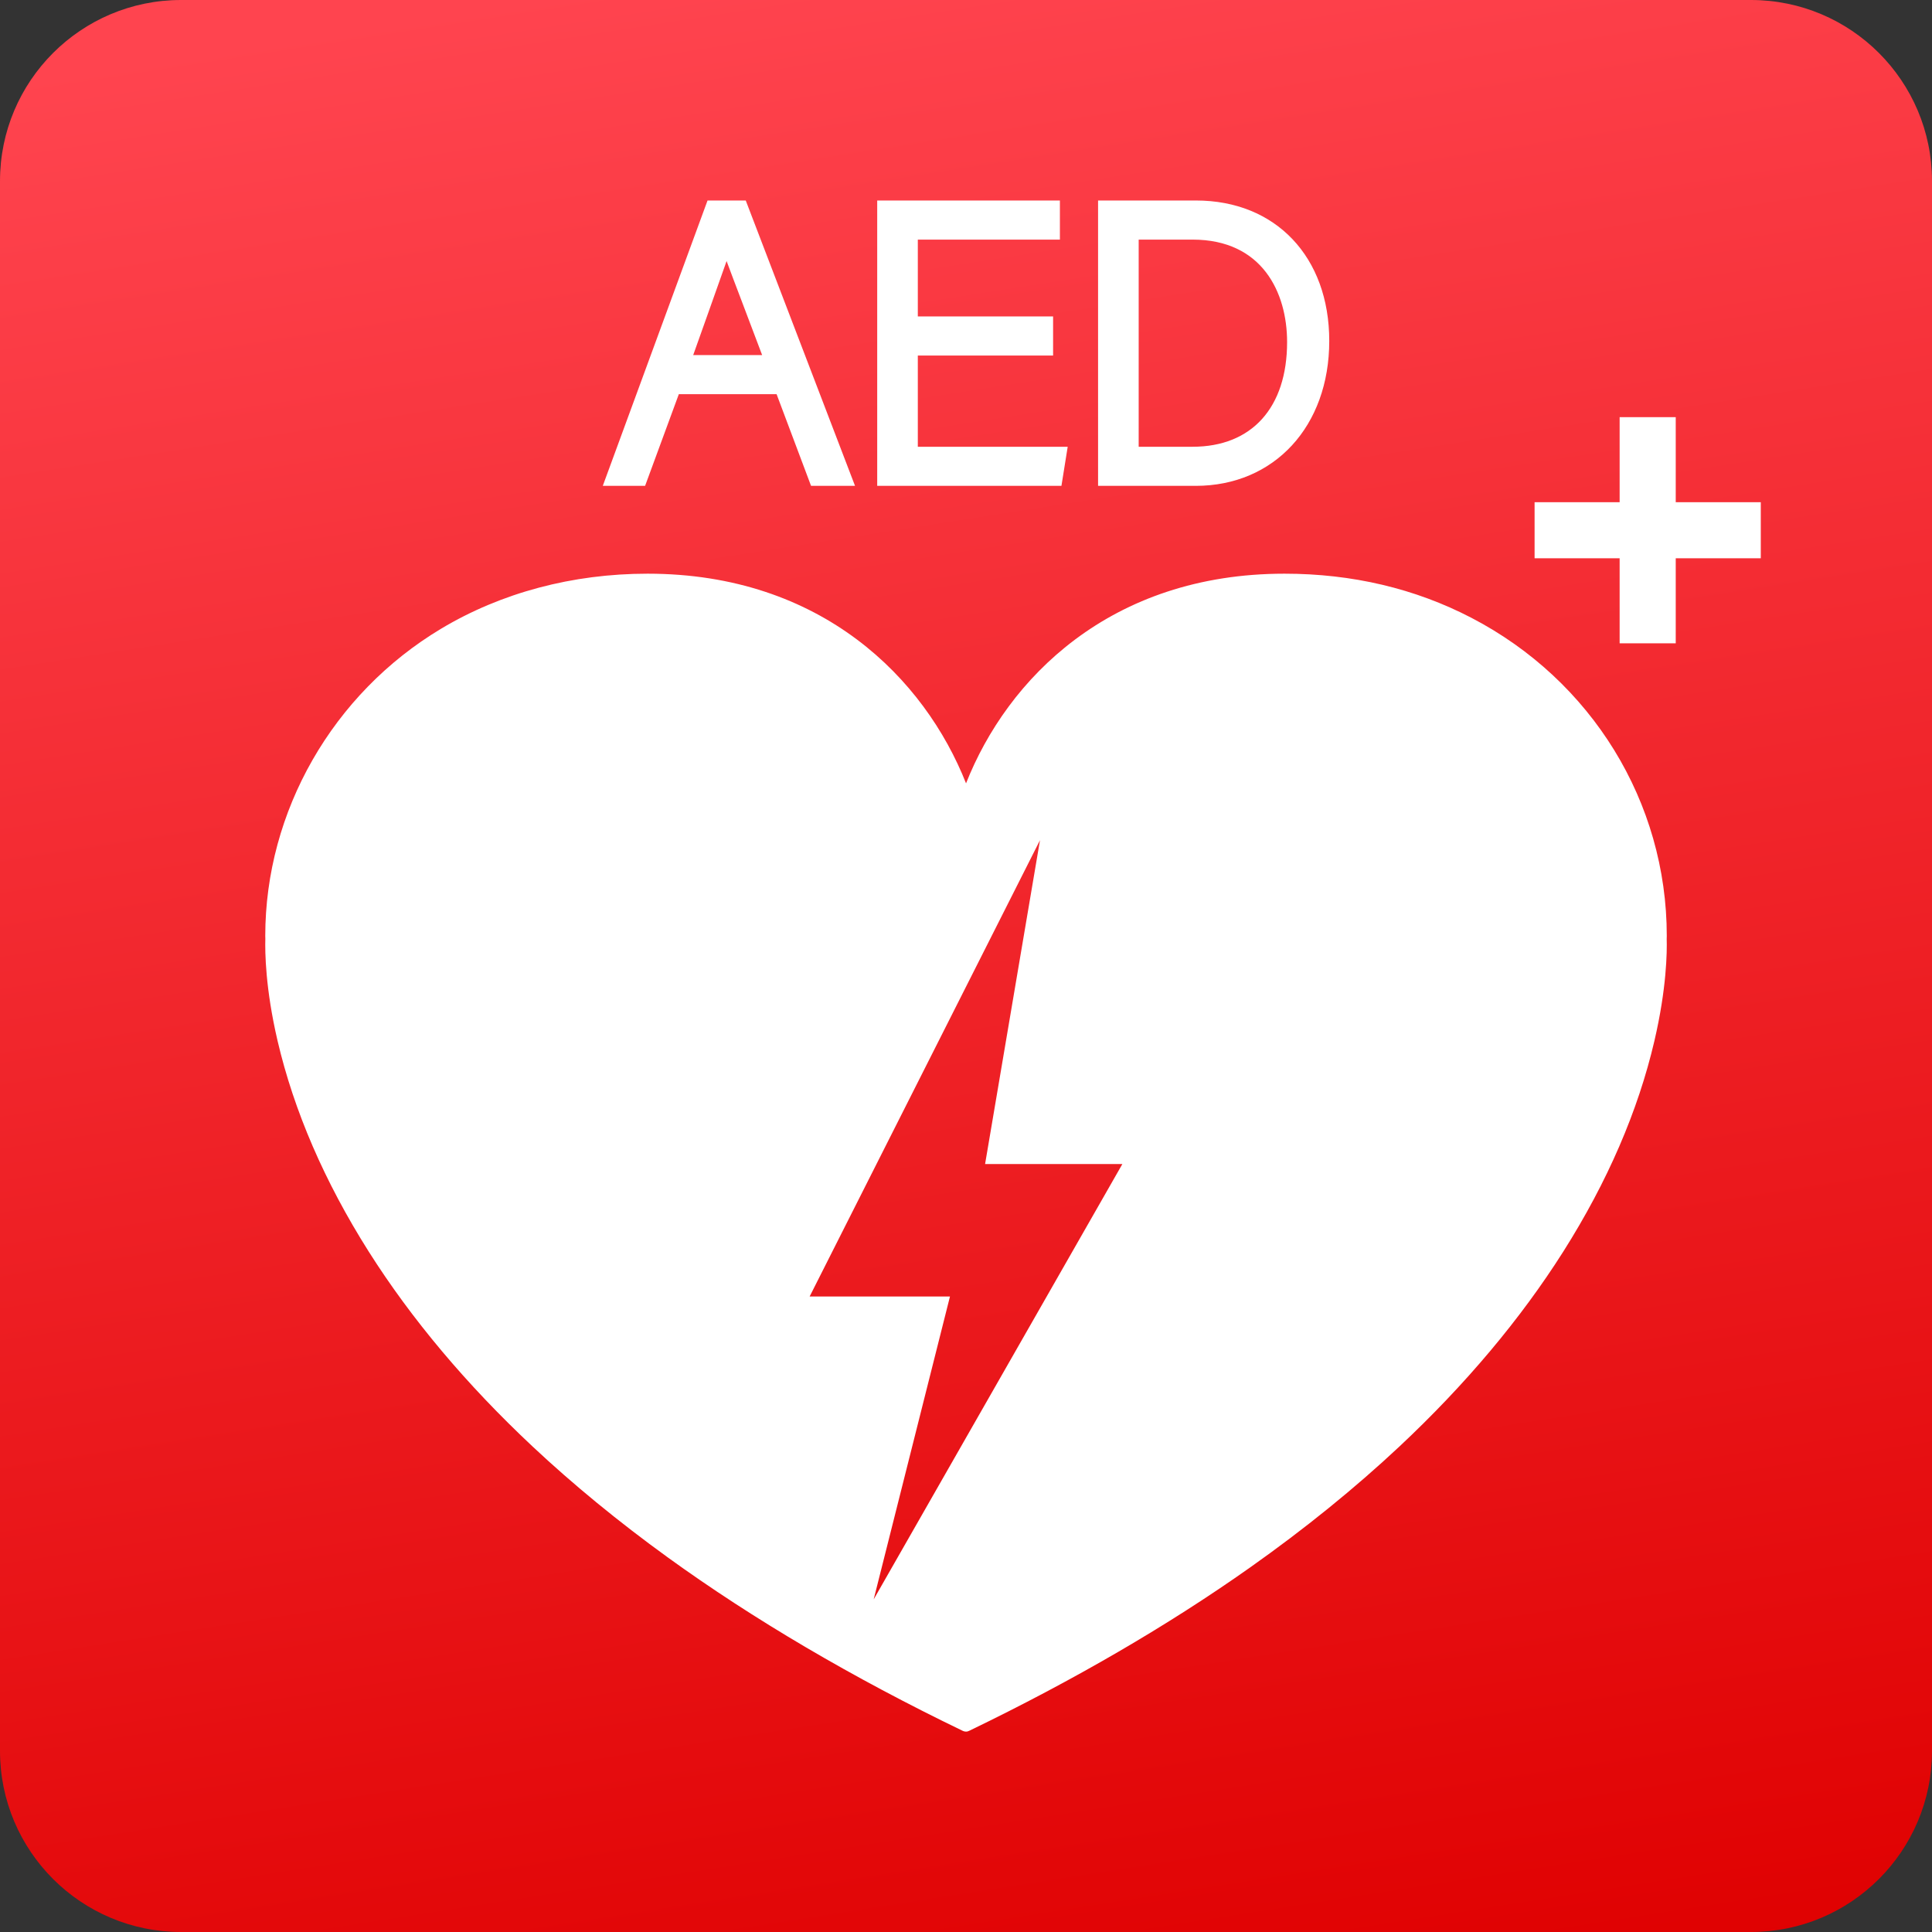
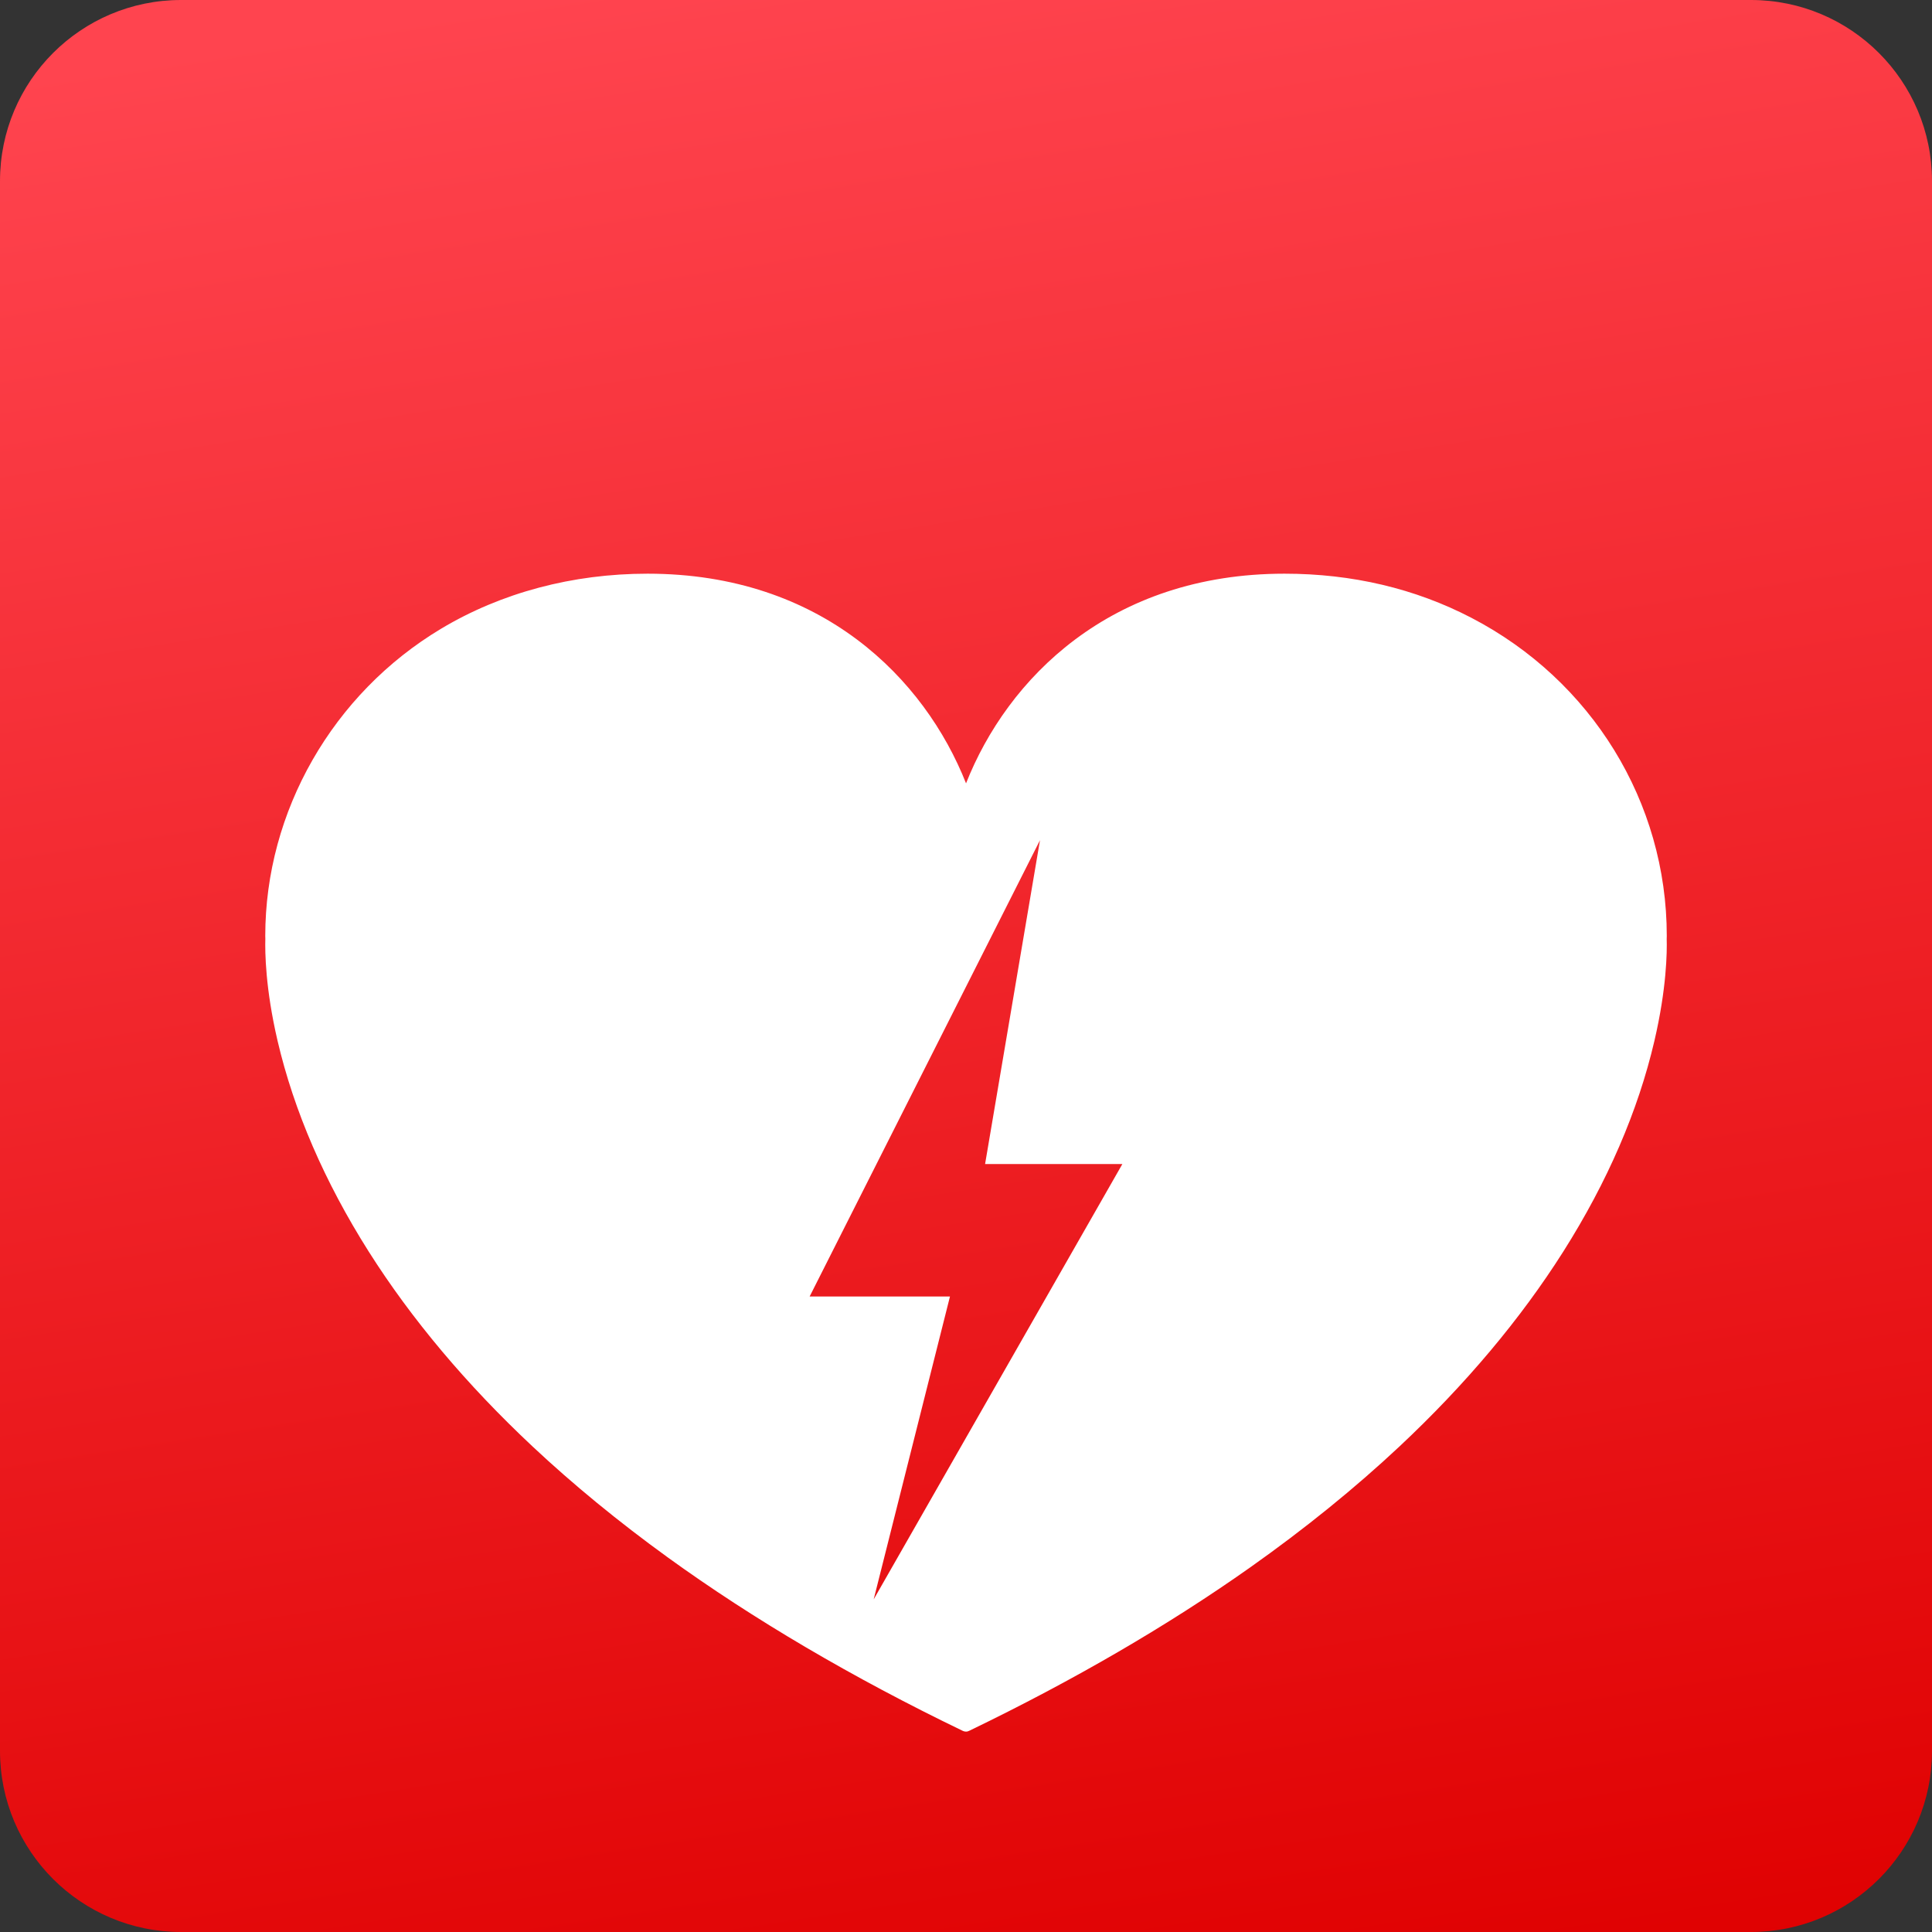
<svg xmlns="http://www.w3.org/2000/svg" xmlns:xlink="http://www.w3.org/1999/xlink" height="500.0" preserveAspectRatio="xMidYMid meet" version="1.0" viewBox="0.0 0.0 500.0 500.0" width="500.0" zoomAndPan="magnify">
  <rect x="0.0" y="0.0" width="500.0" height="500.0" fill="#333333" stroke="none" />
  <g>
    <g>
      <linearGradient gradientUnits="userSpaceOnUse" id="a" x1="209.171" x2="294.64" xlink:actuate="onLoad" xlink:show="other" xlink:type="simple" y1="-12.249" y2="536.723">
        <stop offset="0" stop-color="#ff444f" />
        <stop offset="1" stop-color="#df0000" />
      </linearGradient>
      <path d="M453.14,500H46.86C20.98,500,0,479.02,0,453.14V46.86C0,20.98,20.98,0,46.86,0h406.29 C479.02,0,500,20.98,500,46.86v406.29C500,479.02,479.02,500,453.14,500z" fill="url(#a)" />
      <g fill="#FFF">
        <g id="change1_1">
          <path d="M431.34,242.98c0,0,0.02-0.62,0.02-0.77c0-34.57-19.38-66.12-50.58-82.33 c-14.57-7.57-30.83-11.41-48.35-11.41c-45.12,0-71.74,27.21-82.42,54.26c-10.69-27.05-37.3-54.26-82.42-54.26 c-19.4,0-37.87,4.92-53.43,14.24c-28.07,16.81-45.51,47.28-45.51,79.5c0,0.16,0.02,0.71,0.02,0.71c-0.1,3.43,0,12.88,3.16,26.43 c4.24,18.15,12.17,36.49,23.57,54.52c11.06,17.48,25.34,34.47,42.45,50.5c10.51,9.85,22.26,19.48,34.92,28.65 c22.18,16.05,47.89,31.17,76.4,44.93c0.17,0.08,0.35,0.13,0.53,0.16c0.1,0.02,0.2,0.03,0.3,0.03c0.17,0,0.34-0.02,0.5-0.08 c0.14-0.04,0.28-0.1,0.41-0.17c26.9-12.99,51.33-27.19,72.61-42.23c14.11-9.97,27.1-20.49,38.62-31.28 c17.11-16.03,31.39-33.02,42.45-50.49c11.41-18.03,19.34-36.37,23.57-54.52C431.33,255.79,431.44,246.34,431.34,242.98z M226.11,413.91l19.74-78.37h-36.32l59.62-118.1l-14.21,83.81h35.53L226.11,413.91z" fill="inherit" />
        </g>
        <g id="change1_3">
-           <path d="M183.11,51.89l-27.11,73.85h10.95l8.73-23.73h25.3l8.92,23.73h11.38L193,51.89H183.11z M179.4,91.89 c1.44-4.07,2.78-7.81,3.99-11.21c1.85-5.18,3.41-9.59,4.65-13.12c1.01,2.74,2.31,6.15,3.95,10.46 c1.46,3.84,3.21,8.46,5.25,13.87H179.4z" fill="inherit" />
-           <path d="M237.53 92.01L272.54 92.01 272.54 81.89 237.53 81.89 237.53 62.01 274.3 62.01 274.3 51.89 227.02 51.89 227.02 125.74 274.7 125.74 276.32 115.62 237.53 115.62z" fill="inherit" />
-           <path d="M309.53,51.89h-25.35v73.85h25.26c20.35,0,34.57-15.43,34.57-37.51 C344.01,66.49,330.15,51.89,309.53,51.89z M294.69,62.01h13.96c18.03,0,24.45,13.7,24.45,26.51c0,16.97-9.14,27.1-24.45,27.1 h-13.96V62.01z" fill="inherit" />
-         </g>
+           </g>
      </g>
    </g>
    <g id="change1_2">
-       <path d="M455.69 144.48L433.68 144.48 433.68 166.49 419.16 166.49 419.16 144.48 397.15 144.48 397.15 129.97 419.16 129.97 419.16 107.96 433.68 107.96 433.68 129.97 455.69 129.97z" fill="#FFF" />
-     </g>
+       </g>
  </g>
</svg>